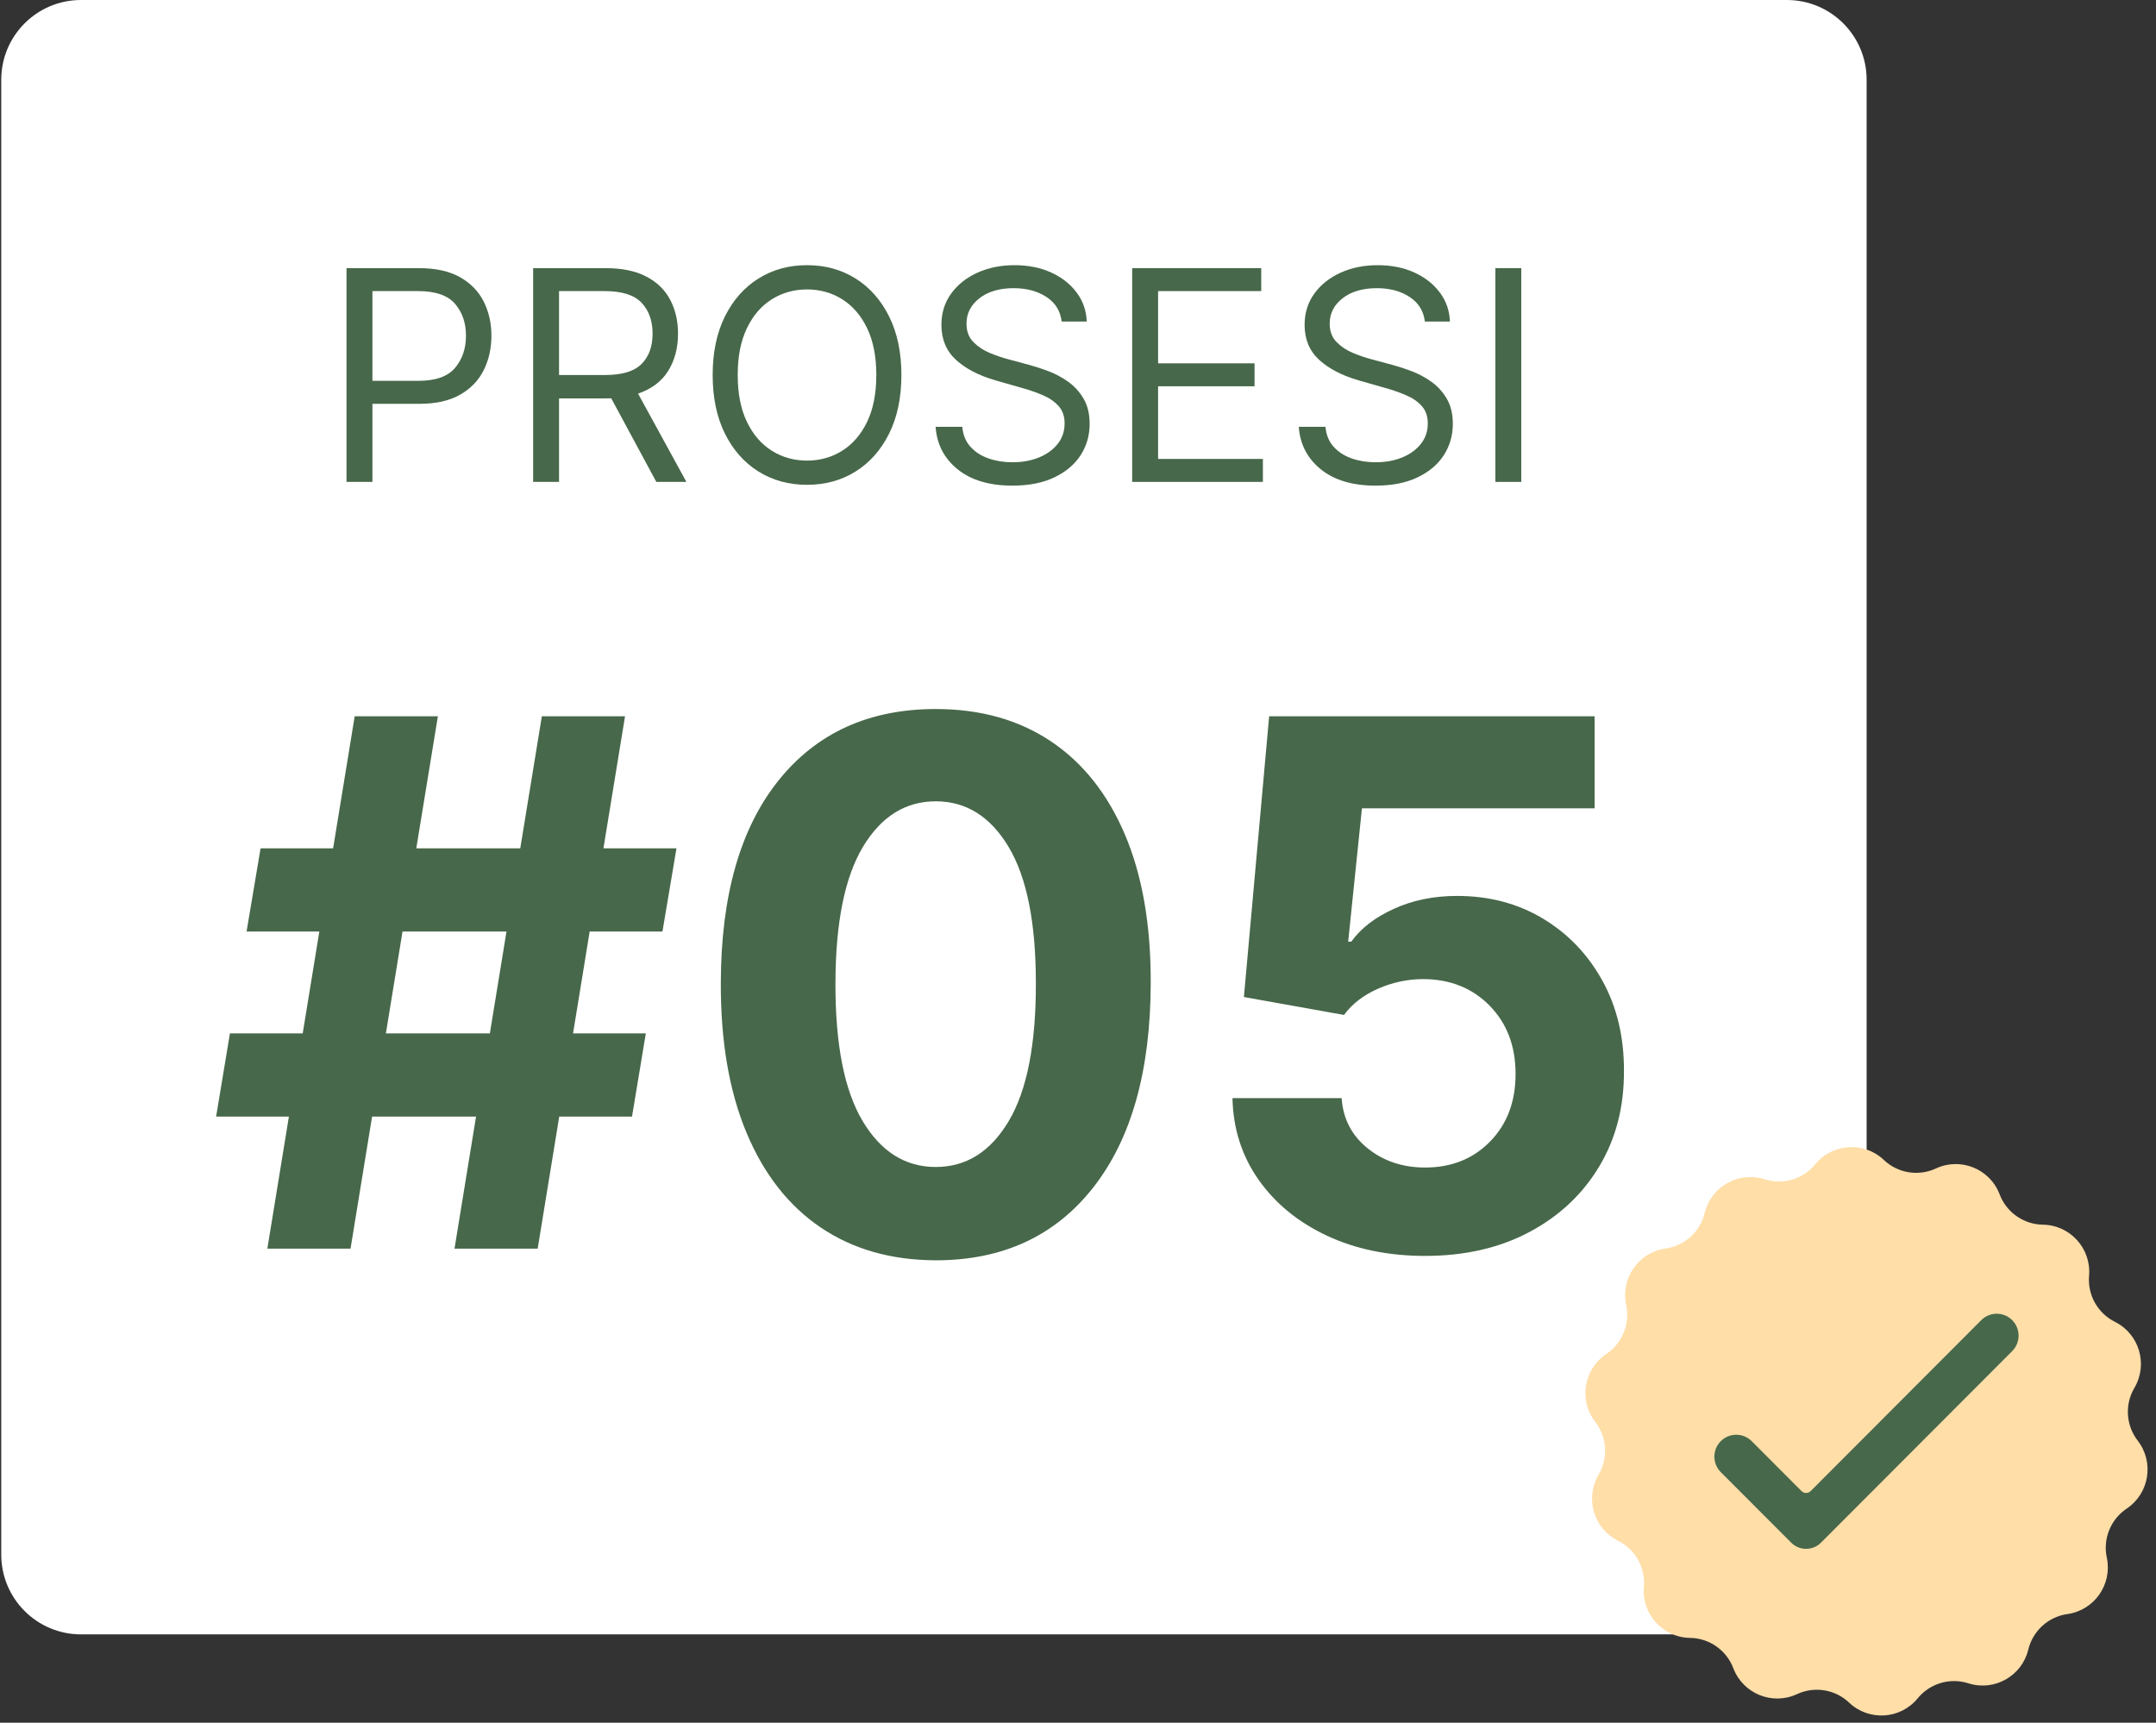
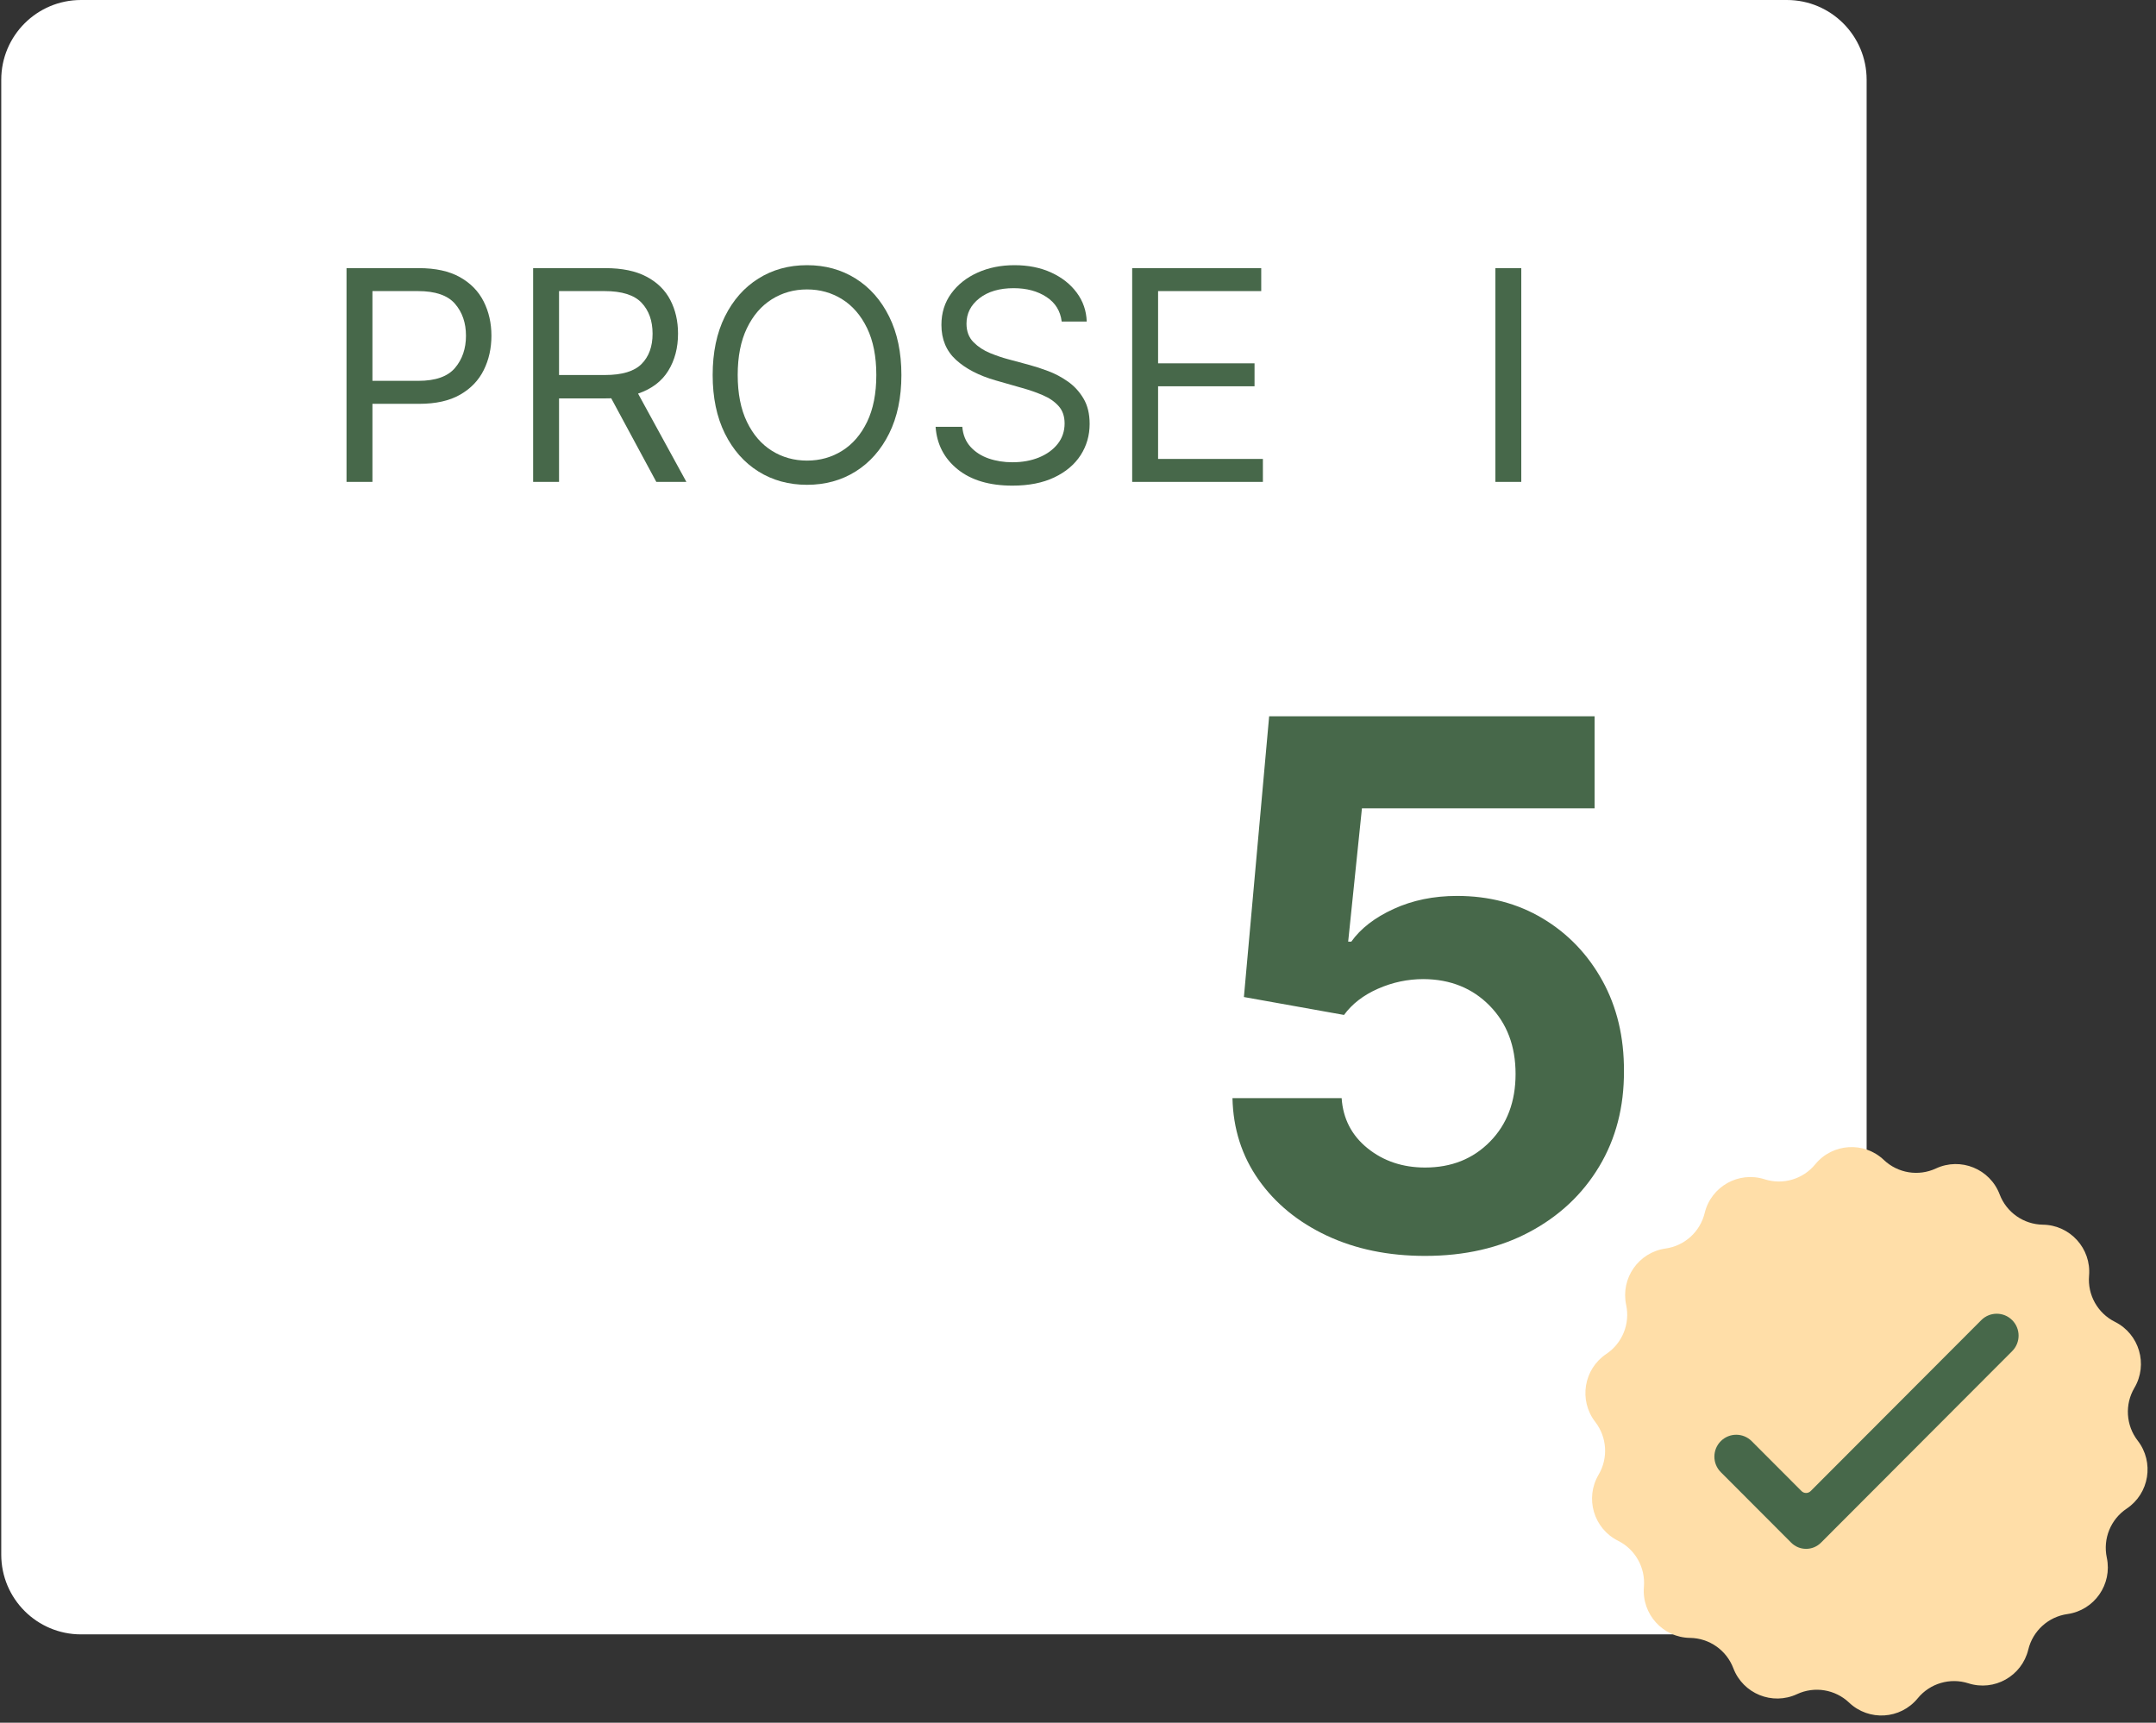
<svg xmlns="http://www.w3.org/2000/svg" width="1080" zoomAndPan="magnify" viewBox="0 0 810 647.25" height="863" preserveAspectRatio="xMidYMid meet" version="1.0">
  <rect x="0" y="0" width="810" height="647.25" fill="#333333" stroke="none" />
  <defs>
    <g />
    <clipPath id="1ab99dc476">
      <path clip-rule="nonzero" d="M 0.469 0 L 701.285 0 L 701.285 614.055 L 0.469 614.055 Z M 0.469 0" />
    </clipPath>
    <clipPath id="77d9c7876f">
      <path clip-rule="nonzero" d="M 30.434 0 L 671.32 0 C 687.871 0 701.285 13.414 701.285 29.965 L 701.285 584.09 C 701.285 600.637 687.871 614.055 671.32 614.055 L 30.434 614.055 C 13.883 614.055 0.469 600.637 0.469 584.09 L 0.469 29.965 C 0.469 13.414 13.883 0 30.434 0" />
    </clipPath>
  </defs>
  <g clip-path="url(#1ab99dc476)">
    <g clip-path="url(#77d9c7876f)">
      <path fill="#ffffff" fill-opacity="1" fill-rule="nonzero" d="M 0.469 0 L 701.285 0 L 701.285 614.055 L 0.469 614.055 Z M 0.469 0" />
    </g>
  </g>
  <g fill="#47684a" fill-opacity="1">
    <g transform="translate(120.47, 181.053)">
      <g>
        <path d="M 9.719 0 L 9.719 -80.312 L 36.859 -80.312 C 43.16 -80.312 48.316 -79.18 52.328 -76.922 C 56.348 -74.66 59.32 -71.609 61.25 -67.766 C 63.188 -63.922 64.156 -59.633 64.156 -54.906 C 64.156 -50.176 63.191 -45.875 61.266 -42 C 59.348 -38.133 56.391 -35.055 52.391 -32.766 C 48.391 -30.473 43.266 -29.328 37.016 -29.328 L 19.453 -29.328 L 19.453 0 Z M 19.453 -37.969 L 36.703 -37.969 C 43.16 -37.969 47.754 -39.586 50.484 -42.828 C 53.223 -46.066 54.594 -50.094 54.594 -54.906 C 54.594 -59.738 53.219 -63.742 50.469 -66.922 C 47.727 -70.098 43.086 -71.688 36.547 -71.688 L 19.453 -71.688 Z M 19.453 -37.969" />
      </g>
    </g>
  </g>
  <g fill="#47684a" fill-opacity="1">
    <g transform="translate(190.576, 181.053)">
      <g>
        <path d="M 9.719 0 L 9.719 -80.312 L 36.859 -80.312 C 43.141 -80.312 48.289 -79.242 52.312 -77.109 C 56.344 -74.984 59.32 -72.062 61.25 -68.344 C 63.188 -64.633 64.156 -60.414 64.156 -55.688 C 64.156 -50.352 62.93 -45.707 60.484 -41.75 C 58.047 -37.789 54.266 -34.93 49.141 -33.172 L 67.297 0 L 56 0 L 39.062 -31.406 C 38.406 -31.383 37.723 -31.375 37.016 -31.375 L 19.453 -31.375 L 19.453 0 Z M 19.453 -40.156 L 36.703 -40.156 C 43.141 -40.156 47.727 -41.539 50.469 -44.312 C 53.219 -47.082 54.594 -50.875 54.594 -55.688 C 54.594 -60.52 53.211 -64.395 50.453 -67.312 C 47.691 -70.227 43.055 -71.688 36.547 -71.688 L 19.453 -71.688 Z M 19.453 -40.156" />
      </g>
    </g>
  </g>
  <g fill="#47684a" fill-opacity="1">
    <g transform="translate(261.152, 181.053)">
      <g>
        <path d="M 77.5 -40.156 C 77.5 -31.688 75.969 -24.363 72.906 -18.188 C 69.844 -12.02 65.645 -7.266 60.312 -3.922 C 54.977 -0.578 48.891 1.094 42.047 1.094 C 35.191 1.094 29.098 -0.578 23.766 -3.922 C 18.43 -7.266 14.234 -12.02 11.172 -18.188 C 8.117 -24.363 6.594 -31.688 6.594 -40.156 C 6.594 -48.625 8.117 -55.941 11.172 -62.109 C 14.234 -68.285 18.43 -73.047 23.766 -76.391 C 29.098 -79.742 35.191 -81.422 42.047 -81.422 C 48.891 -81.422 54.977 -79.742 60.312 -76.391 C 65.645 -73.047 69.844 -68.285 72.906 -62.109 C 75.969 -55.941 77.5 -48.625 77.5 -40.156 Z M 68.078 -40.156 C 68.078 -47.113 66.922 -52.984 64.609 -57.766 C 62.297 -62.547 59.172 -66.164 55.234 -68.625 C 51.305 -71.082 46.91 -72.312 42.047 -72.312 C 37.18 -72.312 32.781 -71.082 28.844 -68.625 C 24.906 -66.164 21.781 -62.547 19.469 -57.766 C 17.156 -52.984 16 -47.113 16 -40.156 C 16 -33.207 17.156 -27.336 19.469 -22.547 C 21.781 -17.766 24.906 -14.145 28.844 -11.688 C 32.781 -9.227 37.18 -8 42.047 -8 C 46.91 -8 51.305 -9.227 55.234 -11.688 C 59.172 -14.145 62.297 -17.766 64.609 -22.547 C 66.922 -27.336 68.078 -33.207 68.078 -40.156 Z M 68.078 -40.156" />
      </g>
    </g>
  </g>
  <g fill="#47684a" fill-opacity="1">
    <g transform="translate(345.217, 181.053)">
      <g>
        <path d="M 53.656 -60.234 C 53.176 -64.211 51.266 -67.297 47.922 -69.484 C 44.578 -71.68 40.473 -72.781 35.609 -72.781 C 30.273 -72.781 25.988 -71.52 22.75 -69 C 19.508 -66.477 17.891 -63.297 17.891 -59.453 C 17.891 -56.578 18.77 -54.254 20.531 -52.484 C 22.289 -50.723 24.379 -49.352 26.797 -48.375 C 29.223 -47.395 31.426 -46.645 33.406 -46.125 L 41.578 -43.922 C 43.66 -43.367 45.988 -42.609 48.562 -41.641 C 51.145 -40.68 53.617 -39.367 55.984 -37.703 C 58.348 -36.047 60.301 -33.922 61.844 -31.328 C 63.383 -28.742 64.156 -25.57 64.156 -21.812 C 64.156 -17.469 63.023 -13.539 60.766 -10.031 C 58.504 -6.531 55.207 -3.75 50.875 -1.688 C 46.551 0.375 41.305 1.406 35.141 1.406 C 26.516 1.406 19.664 -0.629 14.594 -4.703 C 9.52 -8.785 6.75 -14.117 6.281 -20.703 L 16.312 -20.703 C 16.57 -17.672 17.598 -15.164 19.391 -13.188 C 21.18 -11.219 23.457 -9.754 26.219 -8.797 C 28.977 -7.848 31.953 -7.375 35.141 -7.375 C 38.848 -7.375 42.18 -7.977 45.141 -9.188 C 48.098 -10.406 50.438 -12.102 52.156 -14.281 C 53.883 -16.469 54.75 -19.031 54.75 -21.969 C 54.75 -24.633 54.004 -26.801 52.516 -28.469 C 51.023 -30.145 49.062 -31.504 46.625 -32.547 C 44.195 -33.598 41.57 -34.516 38.75 -35.297 L 28.859 -38.125 C 22.586 -39.926 17.617 -42.5 13.953 -45.844 C 10.297 -49.188 8.469 -53.566 8.469 -58.984 C 8.469 -63.484 9.691 -67.41 12.141 -70.766 C 14.586 -74.129 17.879 -76.742 22.016 -78.609 C 26.16 -80.484 30.797 -81.422 35.922 -81.422 C 41.098 -81.422 45.695 -80.5 49.719 -78.656 C 53.75 -76.812 56.945 -74.289 59.312 -71.094 C 61.676 -67.906 62.926 -64.285 63.062 -60.234 Z M 53.656 -60.234" />
      </g>
    </g>
  </g>
  <g fill="#47684a" fill-opacity="1">
    <g transform="translate(415.636, 181.053)">
      <g>
        <path d="M 9.719 0 L 9.719 -80.312 L 58.203 -80.312 L 58.203 -71.688 L 19.453 -71.688 L 19.453 -44.547 L 55.688 -44.547 L 55.688 -35.922 L 19.453 -35.922 L 19.453 -8.625 L 58.828 -8.625 L 58.828 0 Z M 9.719 0" />
      </g>
    </g>
  </g>
  <g fill="#47684a" fill-opacity="1">
    <g transform="translate(481.665, 181.053)">
      <g>
-         <path d="M 53.656 -60.234 C 53.176 -64.211 51.266 -67.297 47.922 -69.484 C 44.578 -71.68 40.473 -72.781 35.609 -72.781 C 30.273 -72.781 25.988 -71.52 22.75 -69 C 19.508 -66.477 17.891 -63.297 17.891 -59.453 C 17.891 -56.578 18.77 -54.254 20.531 -52.484 C 22.289 -50.723 24.379 -49.352 26.797 -48.375 C 29.223 -47.395 31.426 -46.645 33.406 -46.125 L 41.578 -43.922 C 43.66 -43.367 45.988 -42.609 48.562 -41.641 C 51.145 -40.68 53.617 -39.367 55.984 -37.703 C 58.348 -36.047 60.301 -33.922 61.844 -31.328 C 63.383 -28.742 64.156 -25.57 64.156 -21.812 C 64.156 -17.469 63.023 -13.539 60.766 -10.031 C 58.504 -6.531 55.207 -3.75 50.875 -1.688 C 46.551 0.375 41.305 1.406 35.141 1.406 C 26.516 1.406 19.664 -0.629 14.594 -4.703 C 9.52 -8.785 6.75 -14.117 6.281 -20.703 L 16.312 -20.703 C 16.57 -17.672 17.598 -15.164 19.391 -13.188 C 21.18 -11.219 23.457 -9.754 26.219 -8.797 C 28.977 -7.848 31.953 -7.375 35.141 -7.375 C 38.848 -7.375 42.18 -7.977 45.141 -9.188 C 48.098 -10.406 50.438 -12.102 52.156 -14.281 C 53.883 -16.469 54.75 -19.031 54.75 -21.969 C 54.75 -24.633 54.004 -26.801 52.516 -28.469 C 51.023 -30.145 49.062 -31.504 46.625 -32.547 C 44.195 -33.598 41.57 -34.516 38.75 -35.297 L 28.859 -38.125 C 22.586 -39.926 17.617 -42.5 13.953 -45.844 C 10.297 -49.188 8.469 -53.566 8.469 -58.984 C 8.469 -63.484 9.691 -67.41 12.141 -70.766 C 14.586 -74.129 17.879 -76.742 22.016 -78.609 C 26.16 -80.484 30.797 -81.422 35.922 -81.422 C 41.098 -81.422 45.695 -80.5 49.719 -78.656 C 53.75 -76.812 56.945 -74.289 59.312 -71.094 C 61.676 -67.906 62.926 -64.285 63.062 -60.234 Z M 53.656 -60.234" />
-       </g>
+         </g>
    </g>
  </g>
  <g fill="#47684a" fill-opacity="1">
    <g transform="translate(552.084, 181.053)">
      <g>
        <path d="M 19.453 -80.312 L 19.453 0 L 9.719 0 L 9.719 -80.312 Z M 19.453 -80.312" />
      </g>
    </g>
  </g>
  <g fill="#47684a" fill-opacity="1">
    <g transform="translate(78.367, 469.124)">
      <g>
-         <path d="M 92.391 0 L 100.484 -49.609 L 61.422 -49.609 L 53.328 0 L 22.078 0 L 30.172 -49.609 L 2.828 -49.609 L 8.016 -80.859 L 35.359 -80.859 L 41.609 -119.141 L 14.266 -119.141 L 19.531 -150.391 L 46.781 -150.391 L 54.891 -200 L 86.141 -200 L 78.031 -150.391 L 117.094 -150.391 L 125.203 -200 L 156.453 -200 L 148.344 -150.391 L 175.781 -150.391 L 170.516 -119.141 L 143.172 -119.141 L 136.922 -80.859 L 164.266 -80.859 L 159.078 -49.609 L 131.734 -49.609 L 123.641 0 Z M 66.609 -80.859 L 105.672 -80.859 L 111.922 -119.141 L 72.859 -119.141 Z M 66.609 -80.859" />
-       </g>
+         </g>
    </g>
  </g>
  <g fill="#47684a" fill-opacity="1">
    <g transform="translate(256.934, 469.124)">
      <g>
-         <path d="M 94.625 4.391 C 77.832 4.328 63.395 0.195 51.312 -8 C 39.238 -16.207 29.961 -28.094 23.484 -43.656 C 17.004 -59.219 13.801 -77.938 13.875 -99.812 C 13.938 -132.551 21.145 -157.891 35.5 -175.828 C 49.852 -193.766 69.562 -202.734 94.625 -202.734 C 111.363 -202.734 125.77 -198.695 137.844 -190.625 C 149.914 -182.551 159.207 -170.848 165.719 -155.516 C 172.227 -140.18 175.453 -121.613 175.391 -99.812 C 175.328 -66.863 168.133 -41.258 153.812 -23 C 139.488 -4.738 119.758 4.391 94.625 4.391 Z M 94.625 -30.672 C 106.082 -30.672 115.227 -36.43 122.062 -47.953 C 128.906 -59.473 132.297 -76.758 132.234 -99.812 C 132.234 -122.531 128.812 -139.582 121.969 -150.969 C 115.133 -162.363 106.02 -168.062 94.625 -168.062 C 83.238 -168.062 74.125 -162.363 67.281 -150.969 C 60.445 -139.582 57 -122.531 56.938 -99.812 C 56.875 -76.758 60.273 -59.473 67.141 -47.953 C 74.004 -36.43 83.164 -30.672 94.625 -30.672 Z M 94.625 -30.672" />
-       </g>
+         </g>
    </g>
  </g>
  <g fill="#47684a" fill-opacity="1">
    <g transform="translate(446.143, 469.124)">
      <g>
        <path d="M 89.266 2.734 C 75.461 2.734 63.156 0.195 52.344 -4.875 C 41.539 -9.957 32.992 -16.957 26.703 -25.875 C 20.422 -34.801 17.148 -45.023 16.891 -56.547 L 57.906 -56.547 C 58.426 -48.797 61.68 -42.508 67.672 -37.688 C 73.66 -32.875 80.859 -30.469 89.266 -30.469 C 99.16 -30.469 107.297 -33.723 113.672 -40.234 C 120.055 -46.742 123.25 -55.207 123.25 -65.625 C 123.25 -76.102 120.008 -84.645 113.531 -91.25 C 107.051 -97.863 98.766 -101.203 88.672 -101.266 C 82.742 -101.266 77.047 -100.062 71.578 -97.656 C 66.109 -95.25 61.848 -91.961 58.797 -87.797 L 21.188 -94.531 L 30.672 -200 L 152.938 -200 L 152.938 -165.438 L 65.531 -165.438 L 60.359 -115.328 L 61.531 -115.328 C 65.039 -120.273 70.344 -124.375 77.438 -127.625 C 84.539 -130.883 92.484 -132.516 101.266 -132.516 C 113.316 -132.516 124.062 -129.68 133.5 -124.016 C 142.938 -118.359 150.391 -110.582 155.859 -100.688 C 161.328 -90.789 164.031 -79.461 163.969 -66.703 C 164.031 -53.223 160.922 -41.258 154.641 -30.812 C 148.359 -20.363 139.602 -12.16 128.375 -6.203 C 117.145 -0.242 104.109 2.734 89.266 2.734 Z M 89.266 2.734" />
      </g>
    </g>
  </g>
  <path fill="#ffdea8" fill-opacity="1" fill-rule="nonzero" d="M 776.715 606.426 C 769.551 607.434 763.727 612.723 762.02 619.766 C 759.605 629.734 749.258 635.559 739.5 632.438 C 732.609 630.234 725.07 632.465 720.484 638.066 C 713.992 646.004 702.145 646.75 694.707 639.695 C 689.453 634.715 681.695 633.449 675.137 636.504 C 665.852 640.828 654.852 636.352 651.203 626.766 C 648.629 619.992 642.188 615.48 634.953 615.379 C 624.715 615.238 616.746 606.426 617.609 596.203 C 618.223 588.98 614.375 582.117 607.898 578.883 C 598.734 574.305 595.371 562.898 600.582 554.062 C 604.258 547.824 603.762 539.965 599.332 534.238 C 593.059 526.129 594.965 514.391 603.484 508.695 C 609.5 504.672 612.457 497.379 610.945 490.293 L 610.945 490.289 C 608.805 480.258 615.605 470.512 625.746 469.082 C 632.914 468.074 638.734 462.785 640.441 455.742 C 642.855 445.773 653.207 439.949 662.961 443.07 C 669.852 445.273 677.391 443.043 681.98 437.441 C 688.473 429.508 700.32 428.758 707.758 435.812 C 713.012 440.793 720.766 442.059 727.328 439.004 C 736.613 434.68 747.613 439.156 751.258 448.742 C 753.832 455.516 760.277 460.027 767.508 460.129 C 777.746 460.27 785.719 469.082 784.852 479.305 C 784.238 486.527 788.086 493.391 794.562 496.625 C 803.727 501.203 807.09 512.609 801.883 521.441 C 798.203 527.684 798.699 535.543 803.129 541.27 C 809.406 549.379 807.496 561.117 798.98 566.812 C 792.961 570.836 790.004 578.129 791.516 585.219 C 793.656 595.25 786.855 604.996 776.715 606.426" />
  <path fill="#47684a" fill-opacity="1" fill-rule="nonzero" d="M 744.355 495.996 L 680.258 560.215 C 679.309 561.164 677.77 561.164 676.824 560.215 L 658.109 541.465 C 654.902 538.25 649.699 538.25 646.492 541.465 C 643.285 544.676 643.285 549.887 646.492 553.098 L 666.926 573.57 L 672.941 579.598 C 676.031 582.695 681.047 582.695 684.141 579.598 L 690.156 573.57 L 755.969 507.633 C 759.176 504.418 759.176 499.207 755.969 495.996 C 752.762 492.781 747.562 492.781 744.355 495.996" />
</svg>